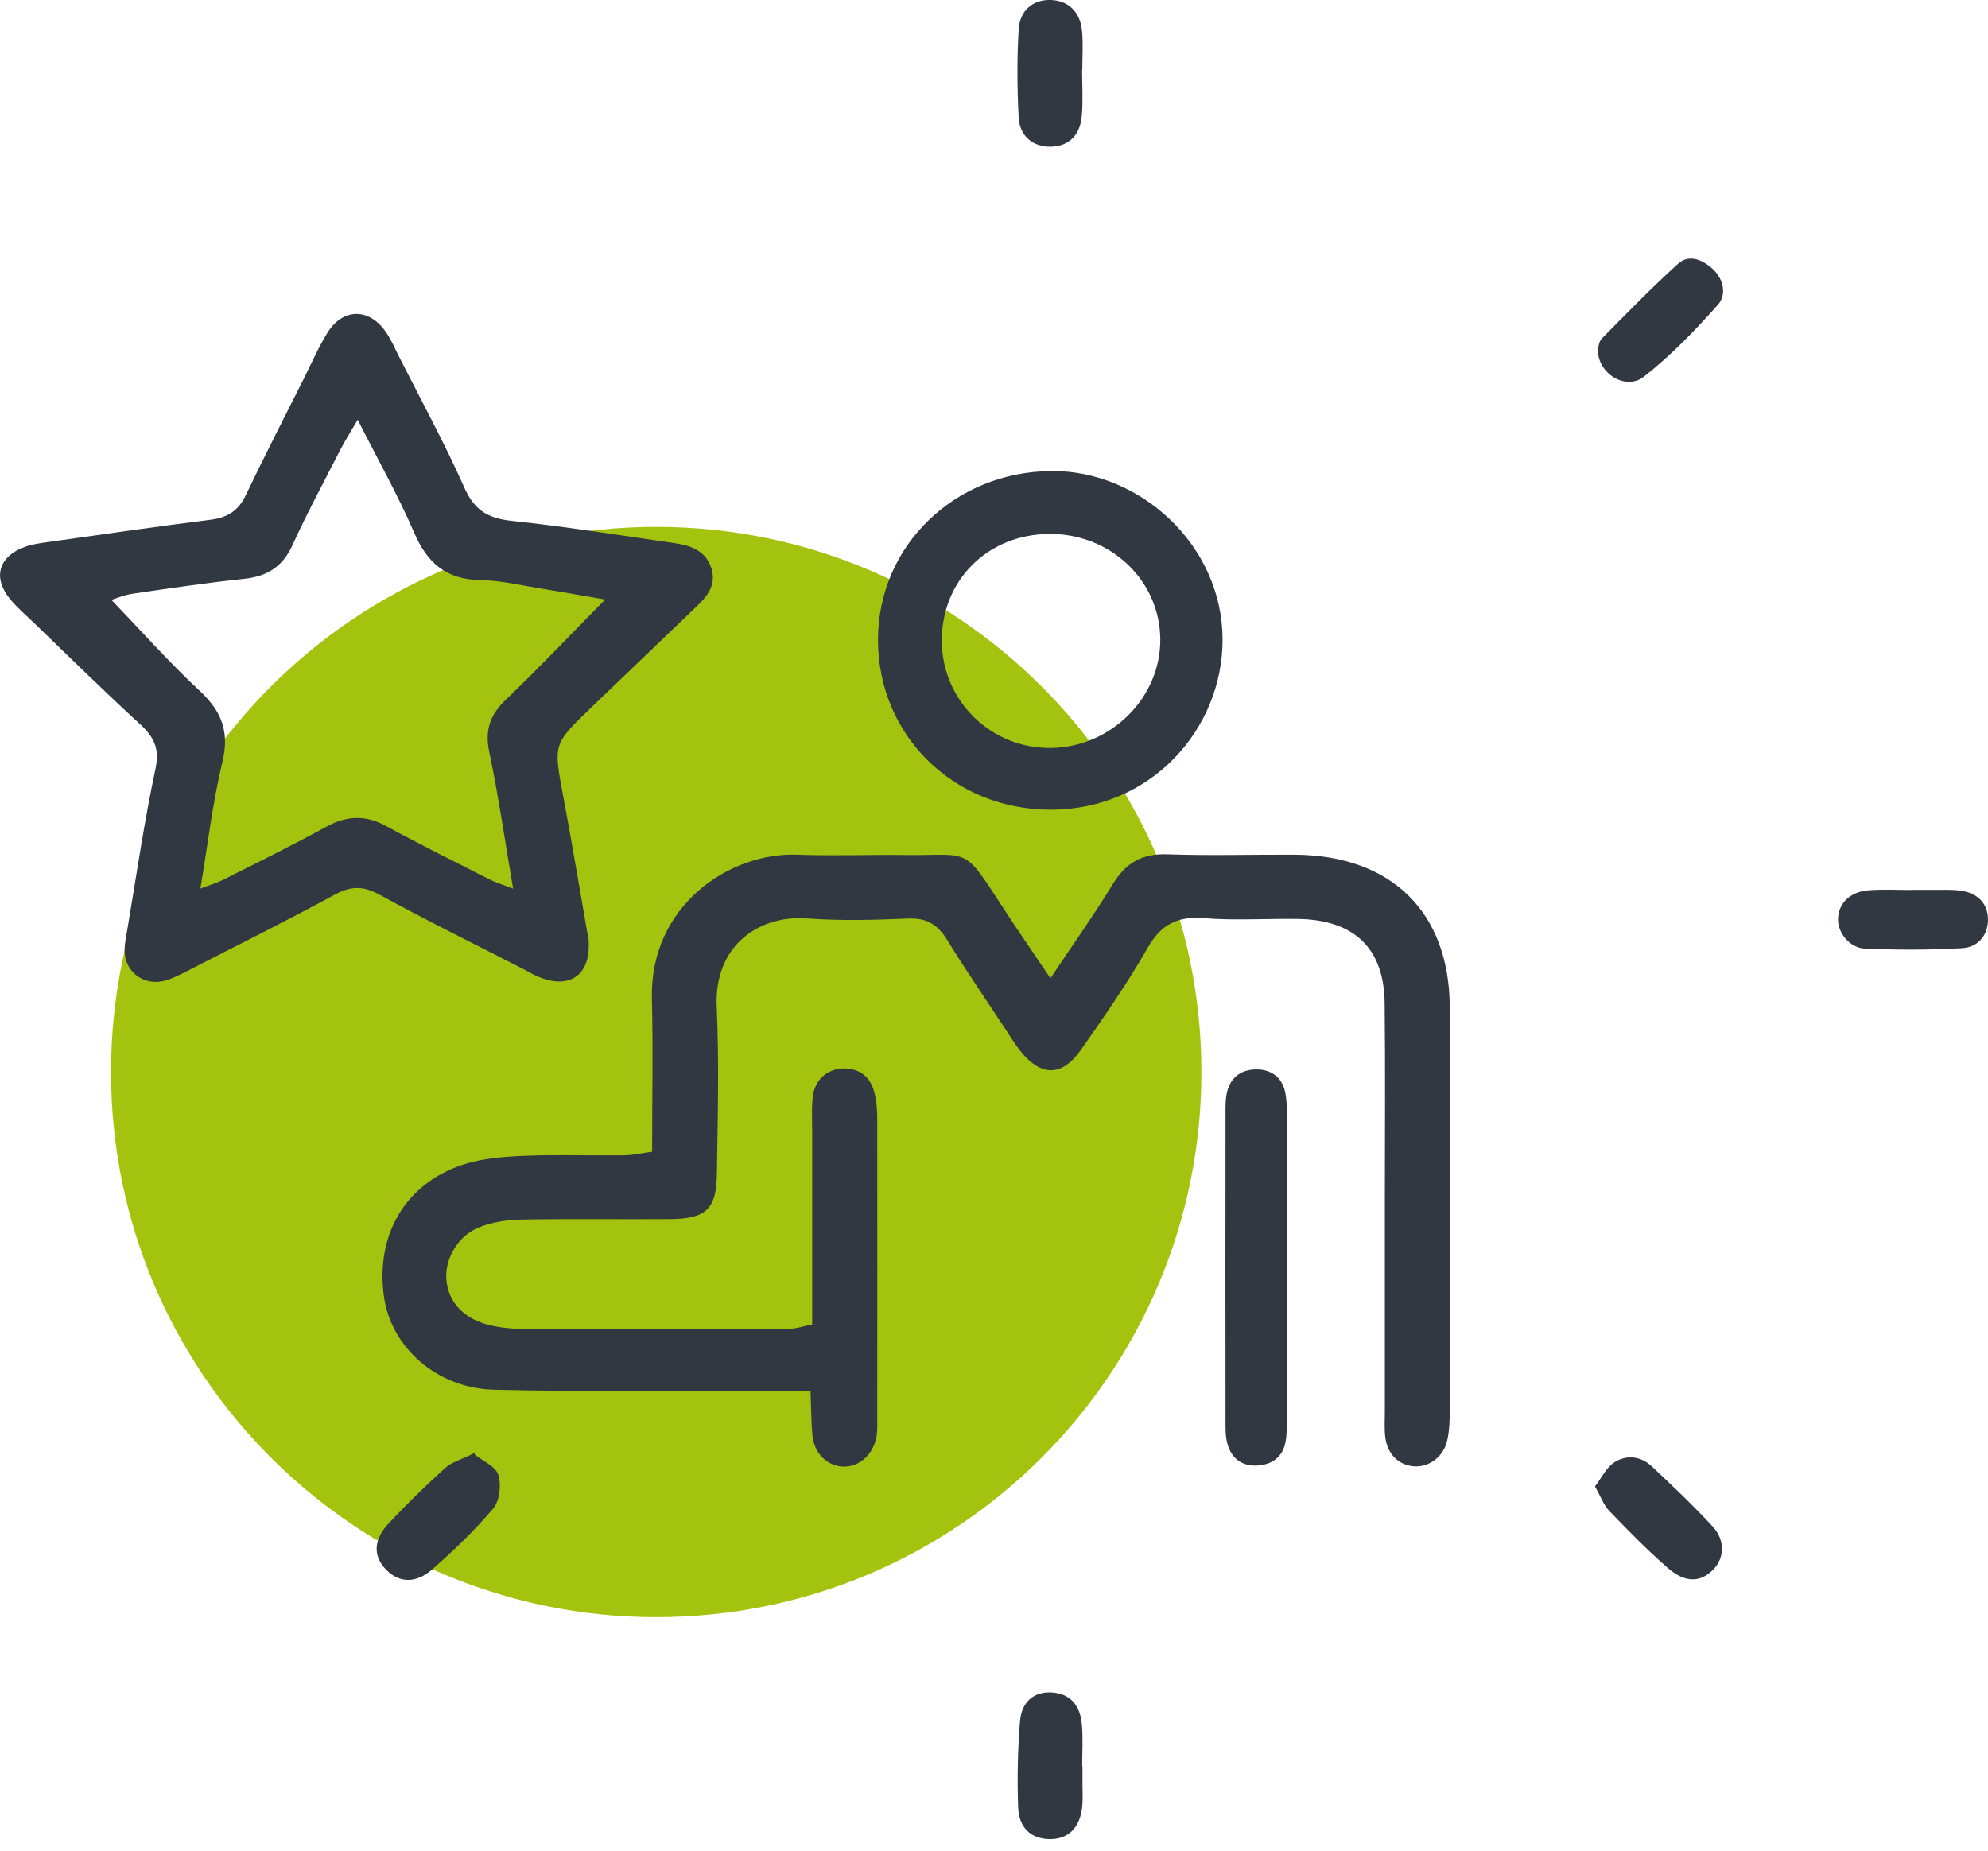
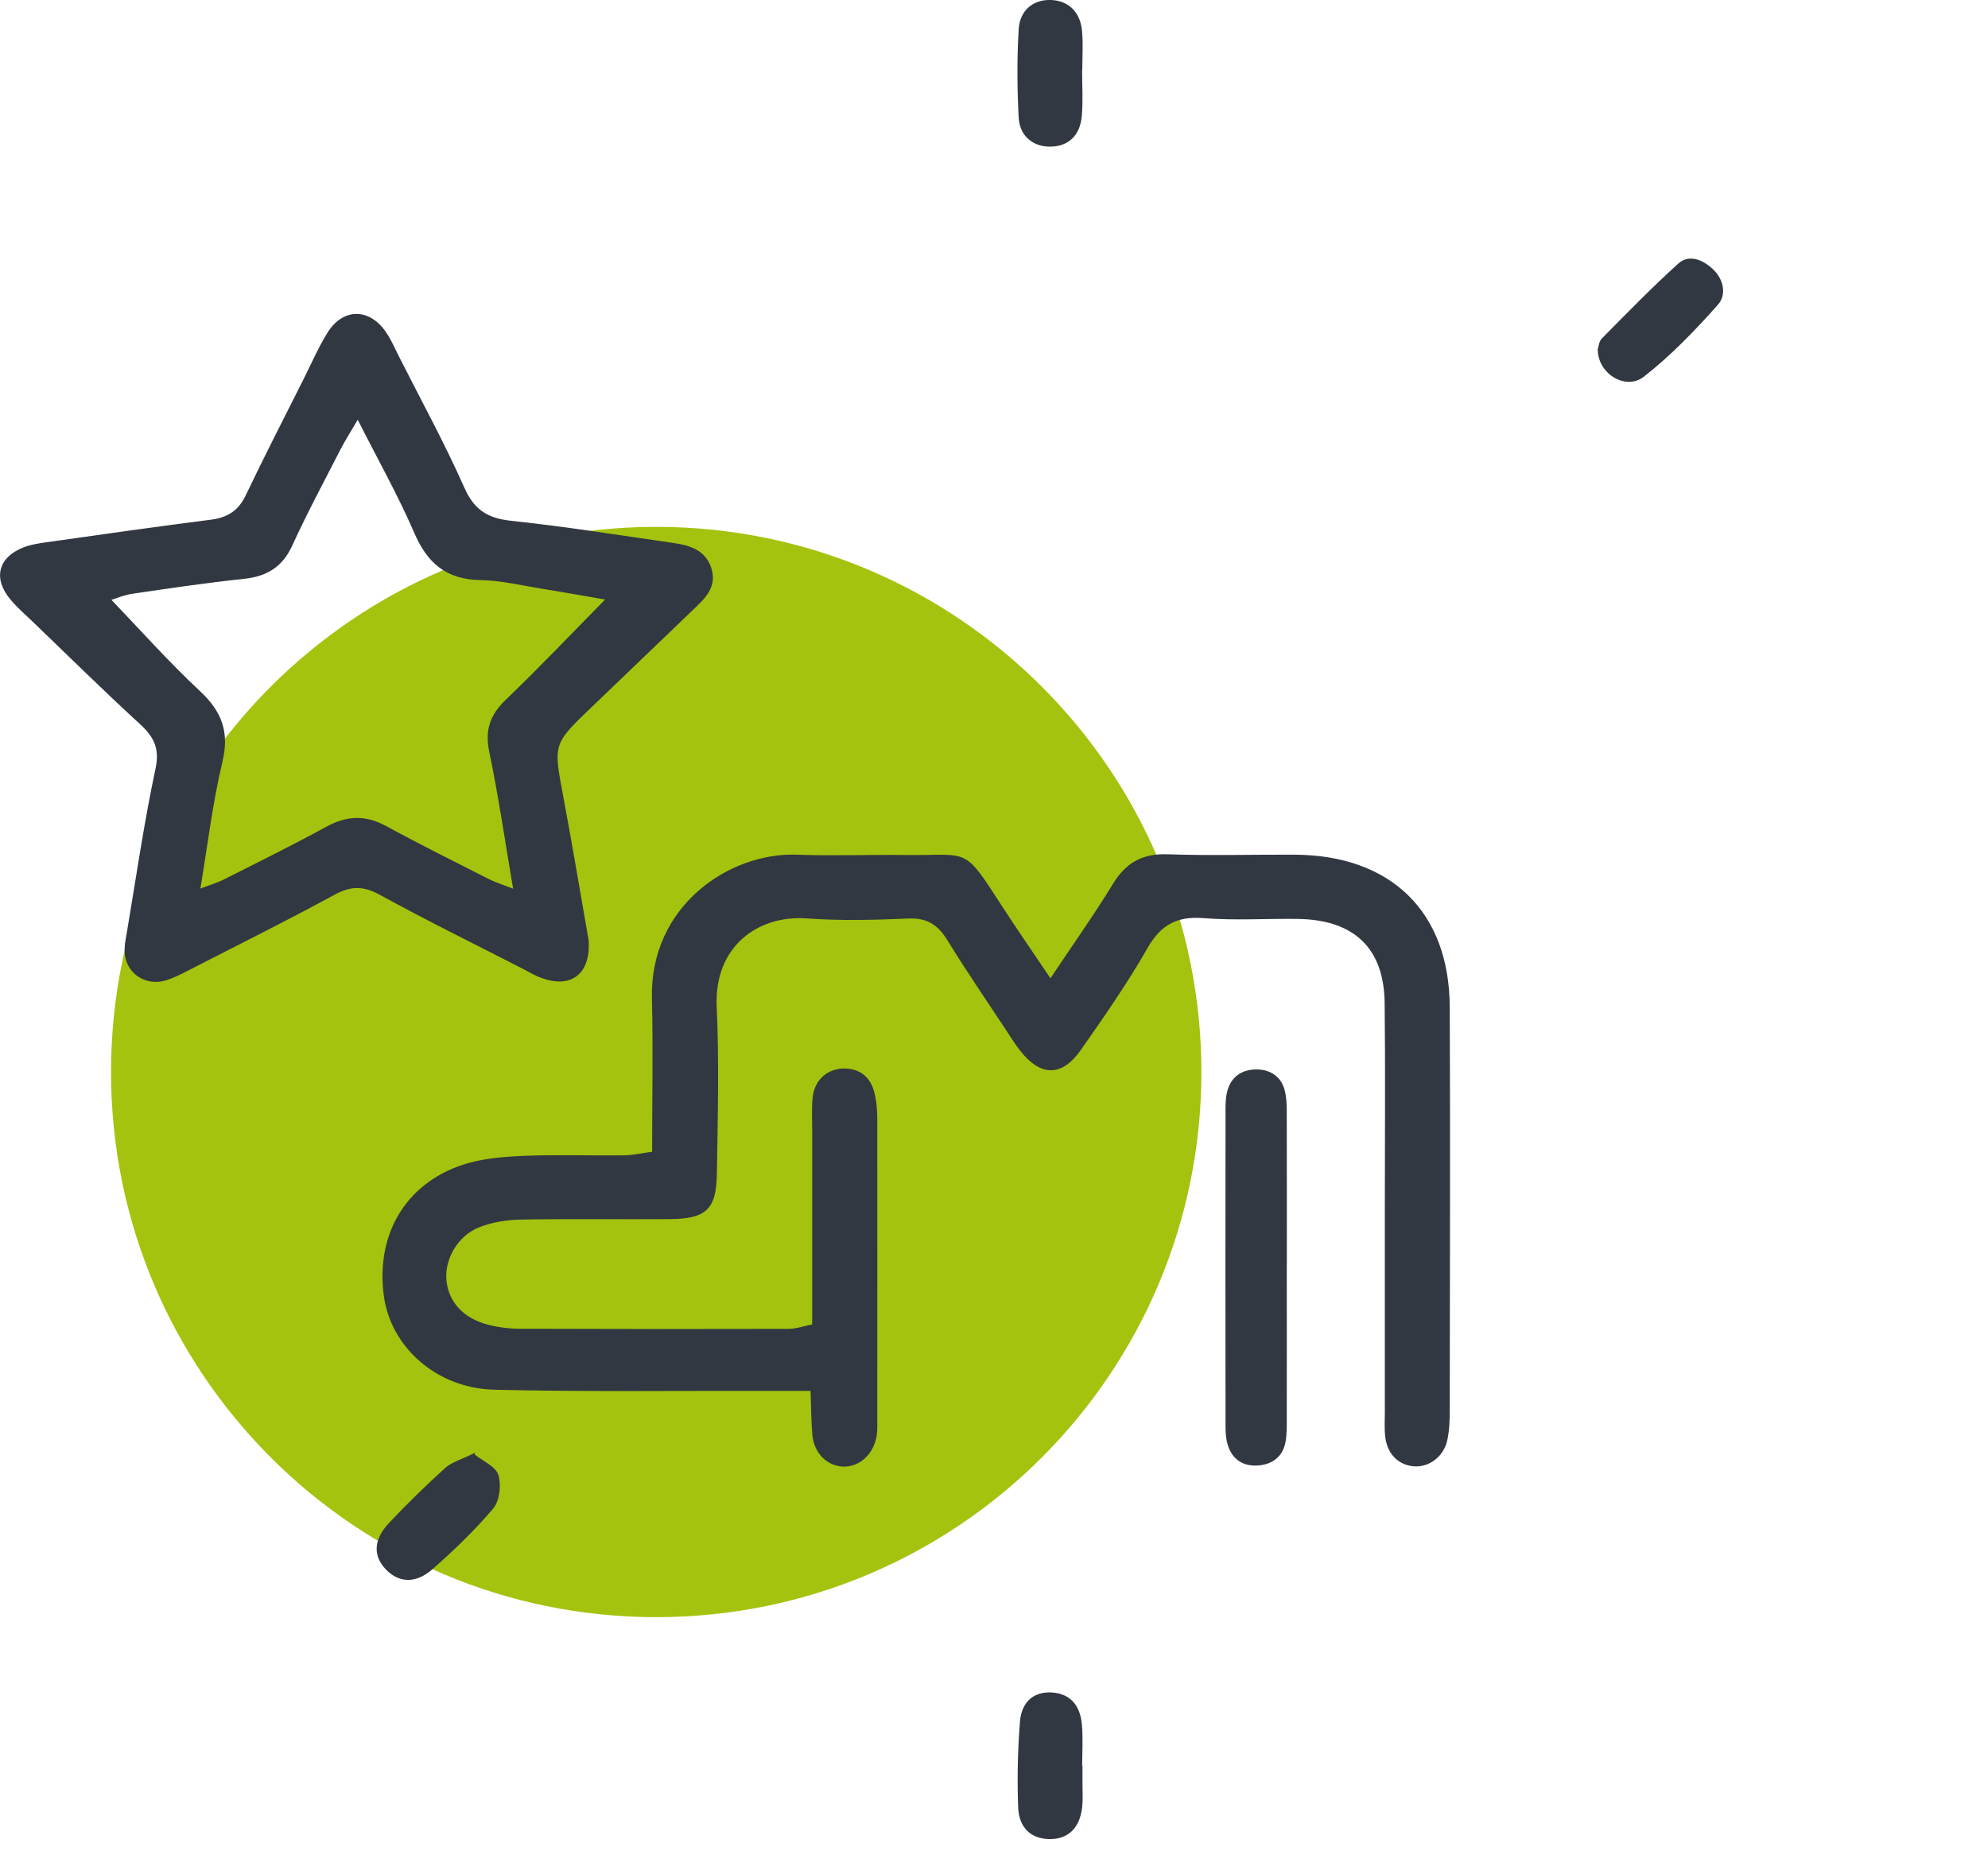
<svg xmlns="http://www.w3.org/2000/svg" id="a" width="310.28" height="288.9" viewBox="0 0 310.28 288.9">
  <path d="M102.42,252.43c-46.98,0-85.09-38.12-85.09-85.09S55.45,82.24,102.42,82.24s85.09,38.09,85.09,85.1-38.08,85.09-85.09,85.09h0Z" fill="#a4c30e" fill-rule="evenodd" />
  <path d="M163.95,153.15c-2.88-4.28-5.38-7.88-7.76-11.56-6.11-9.41-4.81-7.75-14.84-7.88-5.66-.07-11.32,.16-16.97-.05-10.38-.38-22.73,7.86-22.38,22.18,.19,7.92,.03,15.85,.03,24.16-1.8,.24-3.21,.58-4.62,.59-5.28,.07-10.57-.13-15.84,.09-3.16,.14-6.46,.42-9.42,1.42-8.8,2.99-13.28,10.85-11.98,20.24,1.08,7.79,8.1,14.12,16.98,14.34,14.14,.34,28.29,.15,42.43,.18,2.21,0,4.43,0,7.17,0,.1,2.77,.1,4.93,.29,7.08,.24,2.75,2.16,4.65,4.58,4.74,2.35,.08,4.45-1.77,4.94-4.49,.16-.9,.11-1.84,.11-2.77,0-15.54,.02-31.08,0-46.61,0-1.46-.1-2.97-.49-4.38-.6-2.18-2.15-3.44-4.55-3.39-2.37,.05-4.2,1.64-4.52,4.12-.21,1.64-.1,3.32-.1,4.99,0,10.16,0,20.32,0,30.79-1.51,.29-2.73,.74-3.95,.74-13.96,.04-27.91,.03-41.87-.02-1.68,0-3.4-.21-5.02-.62-4.03-1.02-6.45-3.72-6.75-7.26-.28-3.34,1.83-7.08,5.3-8.45,2.03-.8,4.37-1.17,6.57-1.21,7.73-.14,15.46-.02,23.2-.07,5.57-.04,7.07-1.39,7.15-6.86,.13-8.69,.36-17.4-.03-26.08-.42-9.51,6.57-14.55,14.27-14,5.25,.38,10.56,.25,15.83,.02,3.07-.14,4.85,1.03,6.37,3.51,2.91,4.75,6.08,9.35,9.15,14.01,.72,1.09,1.39,2.2,2.2,3.22,3.09,3.91,6.19,3.97,9.05-.11,3.63-5.18,7.26-10.39,10.38-15.86,2.13-3.73,4.72-5.18,9.05-4.83,4.87,.39,9.8,.05,14.7,.12,8.89,.14,13.65,4.69,13.75,13.37,.12,10.54,.03,21.09,.03,31.63,0,10.73,0,21.46,0,32.19,0,1.29-.09,2.6,.06,3.88,.31,2.59,1.98,4.21,4.29,4.38,2.16,.15,4.32-1.38,4.88-3.8,.37-1.6,.4-3.3,.4-4.96,.02-20.9,.09-41.81,0-62.71-.07-14.72-9.06-23.44-23.99-23.51-6.6-.03-13.21,.17-19.8-.06-3.88-.14-6.34,1.28-8.31,4.5-2.98,4.87-6.3,9.54-9.95,15.02Z" fill="#323841" stroke="#323841" stroke-miterlimit="10" stroke-width=".5" />
  <path d="M91.61,146.73c-1.31-7.46-2.55-14.94-3.95-22.38-1.56-8.31-1.62-8.29,4.65-14.29,5.26-5.04,10.51-10.1,15.77-15.13,1.79-1.71,3.61-3.42,2.69-6.21-.89-2.71-3.29-3.38-5.78-3.73-8.38-1.2-16.75-2.55-25.17-3.44-3.82-.4-6-1.77-7.57-5.32-3.08-6.94-6.74-13.63-10.18-20.42-.67-1.32-1.25-2.72-2.1-3.92-2.51-3.57-6.35-3.52-8.65,.18-1.37,2.2-2.41,4.6-3.57,6.93-3.08,6.14-6.22,12.24-9.18,18.44-1.17,2.45-2.93,3.58-5.61,3.93-8.59,1.09-17.16,2.32-25.73,3.53-1.11,.16-2.25,.33-3.29,.71-3.96,1.46-4.82,4.59-2.12,7.81,1.07,1.28,2.36,2.39,3.57,3.55,5.52,5.31,10.97,10.69,16.62,15.87,2.28,2.09,3.2,3.98,2.5,7.23-1.77,8.31-2.99,16.74-4.4,25.13-.21,1.27-.53,2.59-.37,3.83,.4,2.99,3.32,4.7,6.26,3.71,1.59-.54,3.08-1.38,4.59-2.15,7.18-3.68,14.41-7.28,21.5-11.14,2.61-1.42,4.63-1.46,7.29,0,7.39,4.06,14.99,7.78,22.5,11.64,.67,.34,1.31,.74,2,1.04,4.92,2.18,8.11-.04,7.74-5.39ZM55.87,65.04c3.4,6.74,6.52,12.24,9,18.01,1.99,4.62,4.84,7.16,10.12,7.25,3.18,.05,6.34,.82,9.51,1.33,3.43,.55,6.85,1.17,10.46,1.79-5.59,5.67-10.58,10.94-15.82,15.96-2.41,2.31-3.23,4.59-2.54,7.9,1.46,6.99,2.48,14.06,3.8,21.83-1.92-.75-3.11-1.11-4.2-1.66-5.36-2.72-10.75-5.4-16.02-8.27-3.13-1.71-5.95-1.64-9.07,.06-5.27,2.88-10.66,5.54-16.03,8.25-1.08,.55-2.27,.89-4.12,1.6,1.21-7.22,1.97-13.81,3.51-20.22,1.1-4.57-.07-7.68-3.45-10.83-4.89-4.56-9.34-9.58-14.08-14.52,.97-.29,2.33-.89,3.74-1.09,5.78-.85,11.56-1.71,17.36-2.32,3.53-.37,5.87-1.81,7.36-5.08,2.31-5.06,4.95-9.97,7.49-14.93,.73-1.43,1.61-2.79,2.95-5.08Z" fill="#323841" stroke="#323841" stroke-miterlimit="10" stroke-width=".5" />
-   <path d="M137.16,99.89c0,14.77,11.69,26.37,26.83,26.38,15.6,0,26.74-12.56,26.7-26.49-.04-14.58-12.77-26.21-26.54-26.13-15.03,.1-26.99,11.56-26.99,26.24Zm26.6-16.68c9.63-.05,17.39,7.3,17.46,16.57,.07,9.15-7.71,16.94-17.1,17.1-9.42,.16-17.15-7.33-17.25-16.71-.1-9.59,7.17-16.89,16.89-16.95Z" fill="#323841" stroke="#323841" stroke-miterlimit="10" stroke-width=".25" />
  <path d="M200.72,197.34c0-7.58,.01-15.15-.01-22.73,0-1.47,.04-2.99-.32-4.4-.51-1.98-2.06-3.11-4.15-3.15-2.31-.05-4.01,1.09-4.58,3.33-.31,1.23-.26,2.57-.26,3.85-.02,15.71-.02,31.41,0,47.12,0,1.29-.05,2.62,.26,3.86,.56,2.21,2.12,3.53,4.49,3.42,2.28-.1,3.95-1.27,4.37-3.6,.23-1.26,.19-2.57,.19-3.86,.02-7.95,0-15.89,0-23.84Z" fill="#323841" stroke="#323841" stroke-miterlimit="10" stroke-width=".25" />
  <path d="M168.65,275.91c0-2.22,.15-4.45-.04-6.66-.25-3.05-1.85-4.65-4.43-4.81-2.61-.17-4.5,1.26-4.74,4.34-.35,4.42-.44,8.87-.28,13.3,.11,3.09,1.89,4.65,4.49,4.74,2.87,.1,4.66-1.57,5.01-4.81,.12-1.1,.04-2.22,.04-3.33,0-.93,0-1.85,0-2.78h-.06Z" fill="#323841" stroke="#323841" stroke-miterlimit="10" stroke-width=".5" />
  <path d="M168.67,10.89c0-2.02,.15-4.05-.04-6.05-.27-2.87-2.05-4.5-4.61-4.59-2.58-.09-4.61,1.45-4.78,4.36-.27,4.56-.24,9.15,0,13.72,.15,2.84,2.22,4.39,4.83,4.31,2.6-.09,4.28-1.65,4.53-4.61,.2-2.37,.04-4.76,.04-7.14h.03Z" fill="#323841" stroke="#323841" stroke-miterlimit="10" stroke-width=".5" />
  <path d="M73.86,227.18c-1.69,.84-3.2,1.25-4.23,2.17-3.03,2.74-5.96,5.6-8.75,8.57-2.33,2.48-2.39,4.86-.52,6.84,1.93,2.04,4.42,2.24,6.97,0,3.34-2.94,6.58-6.05,9.44-9.43,.97-1.15,1.23-3.51,.78-5.01-.38-1.24-2.29-2.02-3.69-3.13Z" fill="#323841" stroke="#323841" stroke-miterlimit="10" stroke-width=".5" />
  <path d="M249.5,54.58c.02,3.67,4.25,6.26,6.98,4.13,4.22-3.29,7.99-7.22,11.55-11.22,1.37-1.54,.86-3.95-.9-5.51-1.49-1.32-3.5-2.19-5.11-.74-4.12,3.72-7.99,7.71-11.9,11.66-.47,.47-.51,1.35-.63,1.67Z" fill="#323841" stroke="#323841" stroke-miterlimit="10" stroke-width=".25" />
-   <path d="M249.09,232.04c.87,1.54,1.3,2.82,2.15,3.7,2.96,3.07,5.94,6.13,9.16,8.93,2.67,2.33,5.01,2.22,6.95,.2,1.65-1.71,1.81-4.39-.12-6.49-3-3.27-6.25-6.32-9.49-9.38-1.66-1.57-3.85-1.83-5.7-.64-1.25,.81-1.98,2.41-2.95,3.67Z" fill="#323841" stroke="#323841" stroke-miterlimit="10" stroke-width=".25" />
-   <path d="M298.55,139.05c-2.25,0-4.5-.12-6.74,.03-2.94,.19-4.75,1.94-4.81,4.37-.05,2.07,1.71,4.4,4.1,4.5,5.04,.22,10.11,.22,15.15-.07,2.59-.15,4-2.22,3.9-4.55-.09-2.31-1.62-3.87-4.31-4.2-1.29-.16-2.62-.09-3.93-.1-1.12-.01-2.25,0-3.37,0v.04Z" fill="#323841" stroke="#323841" stroke-miterlimit="10" stroke-width=".25" />
</svg>